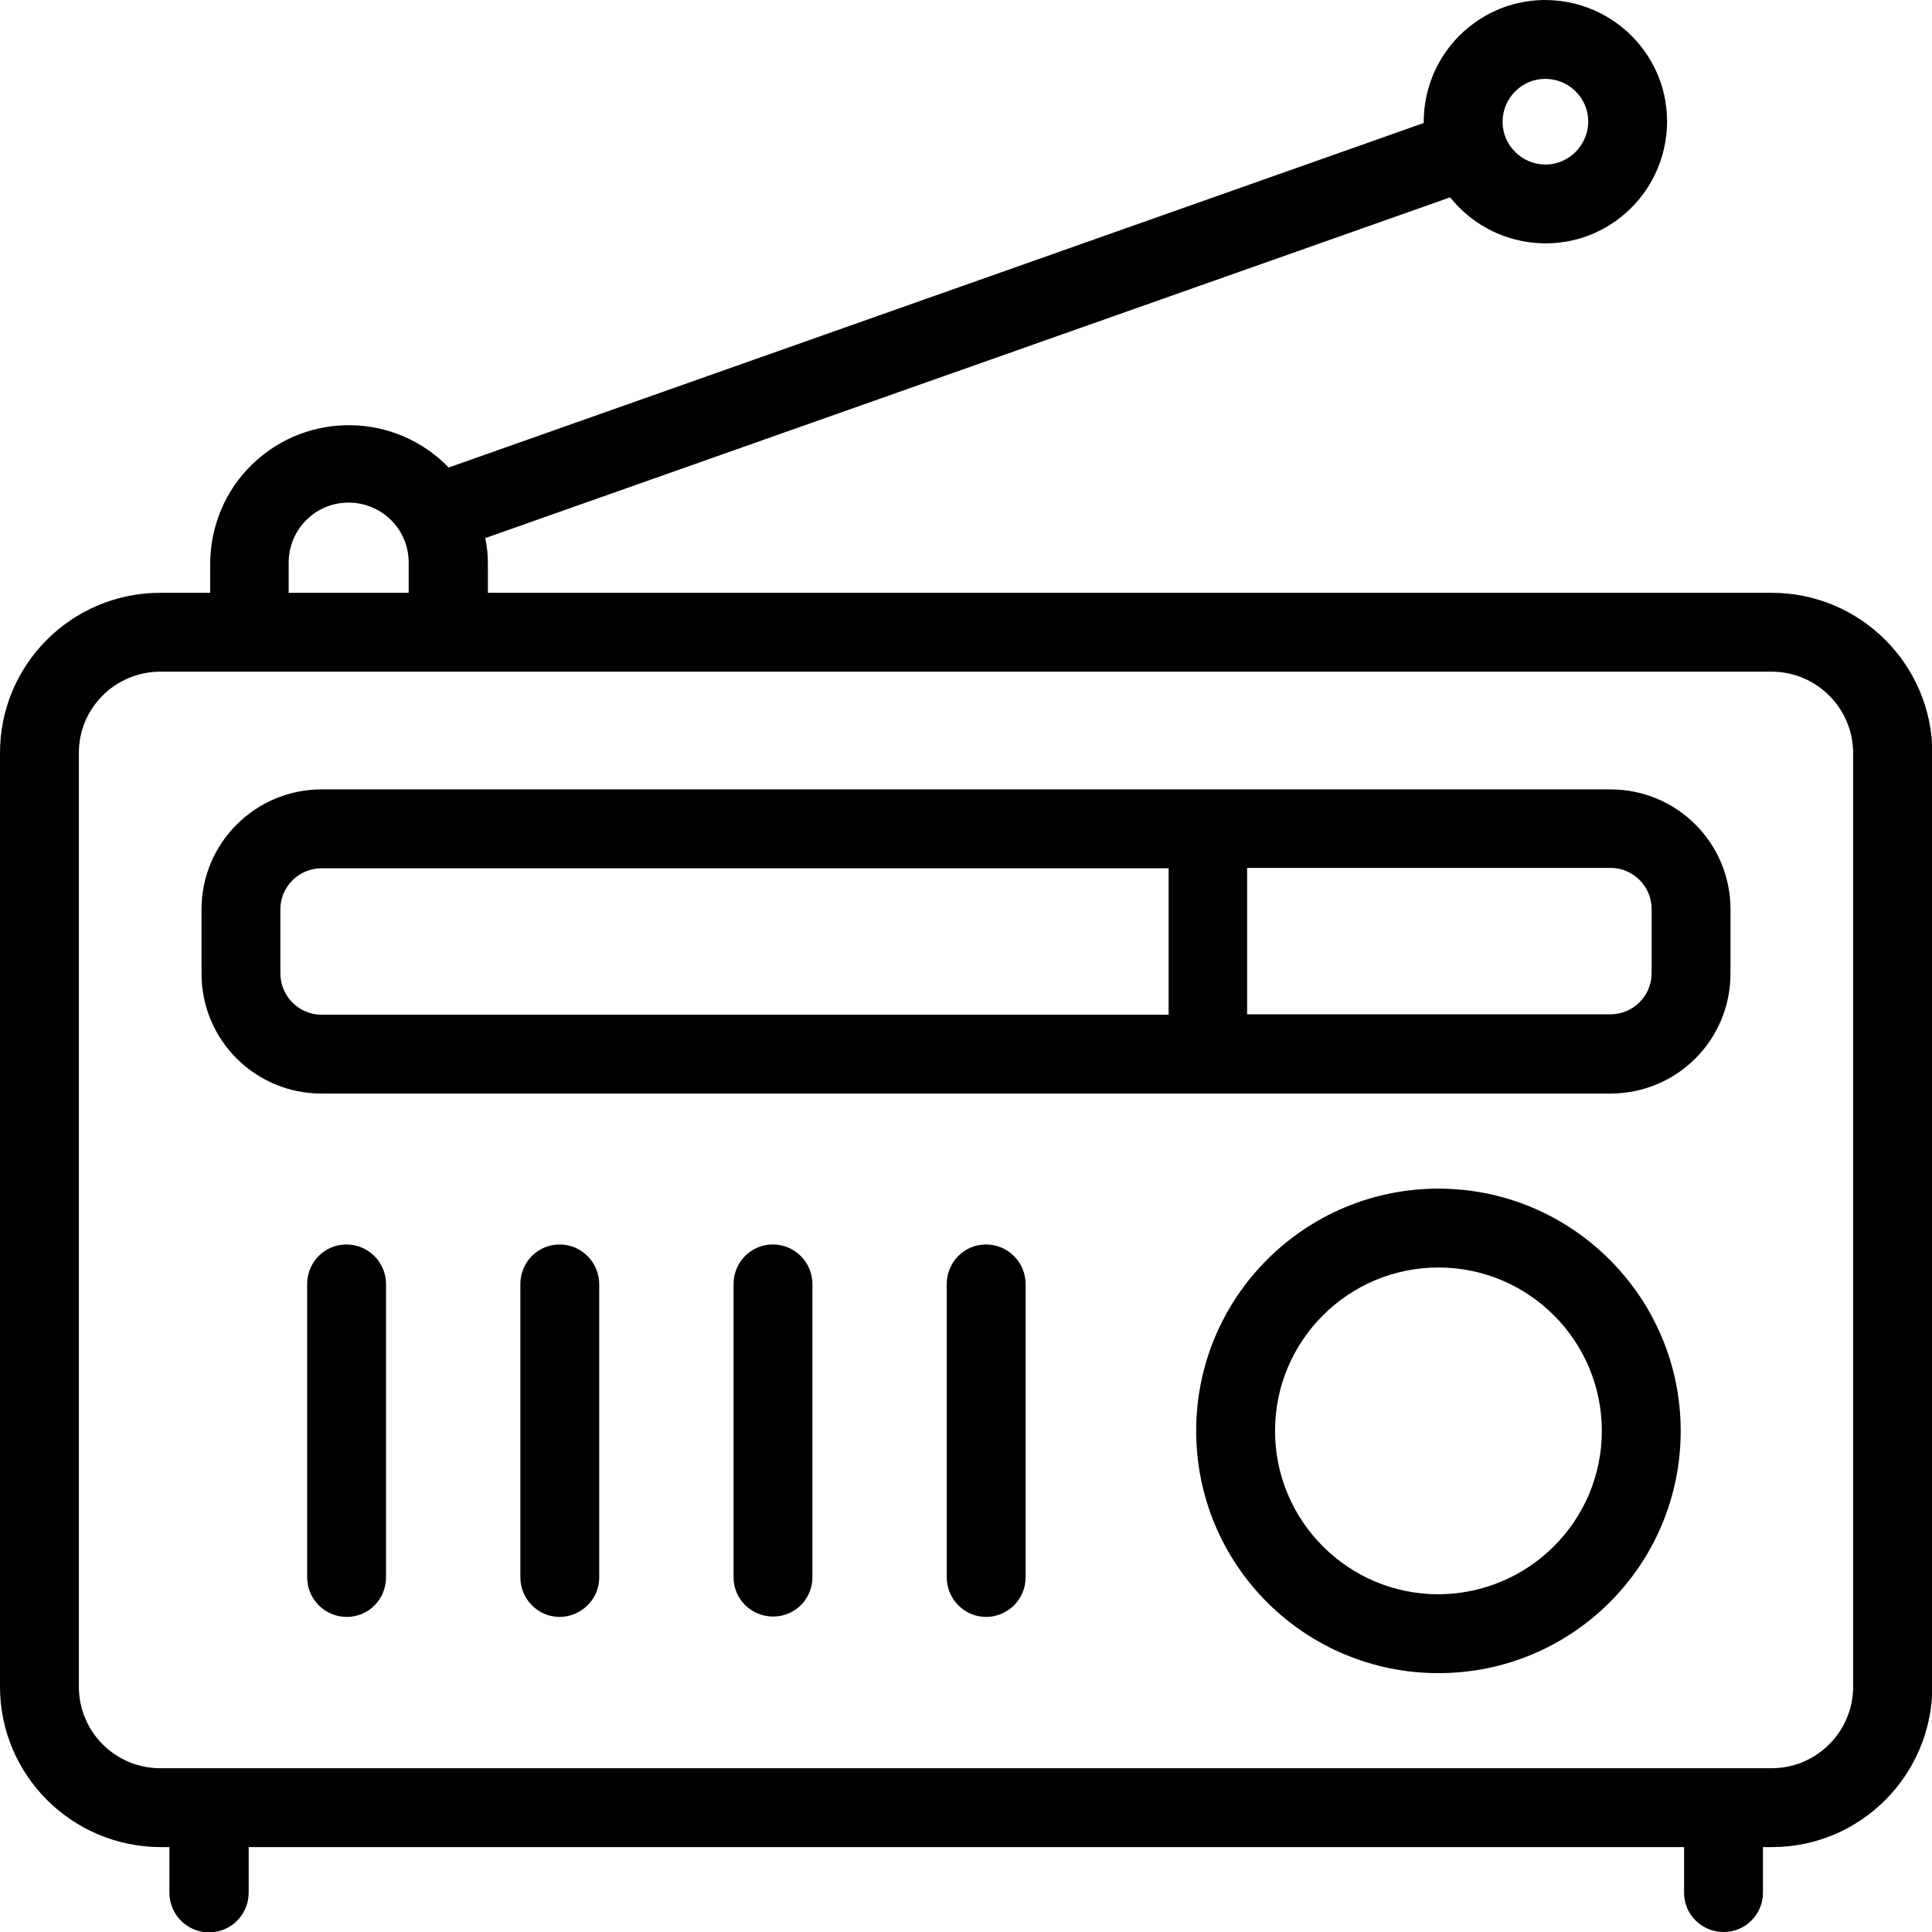
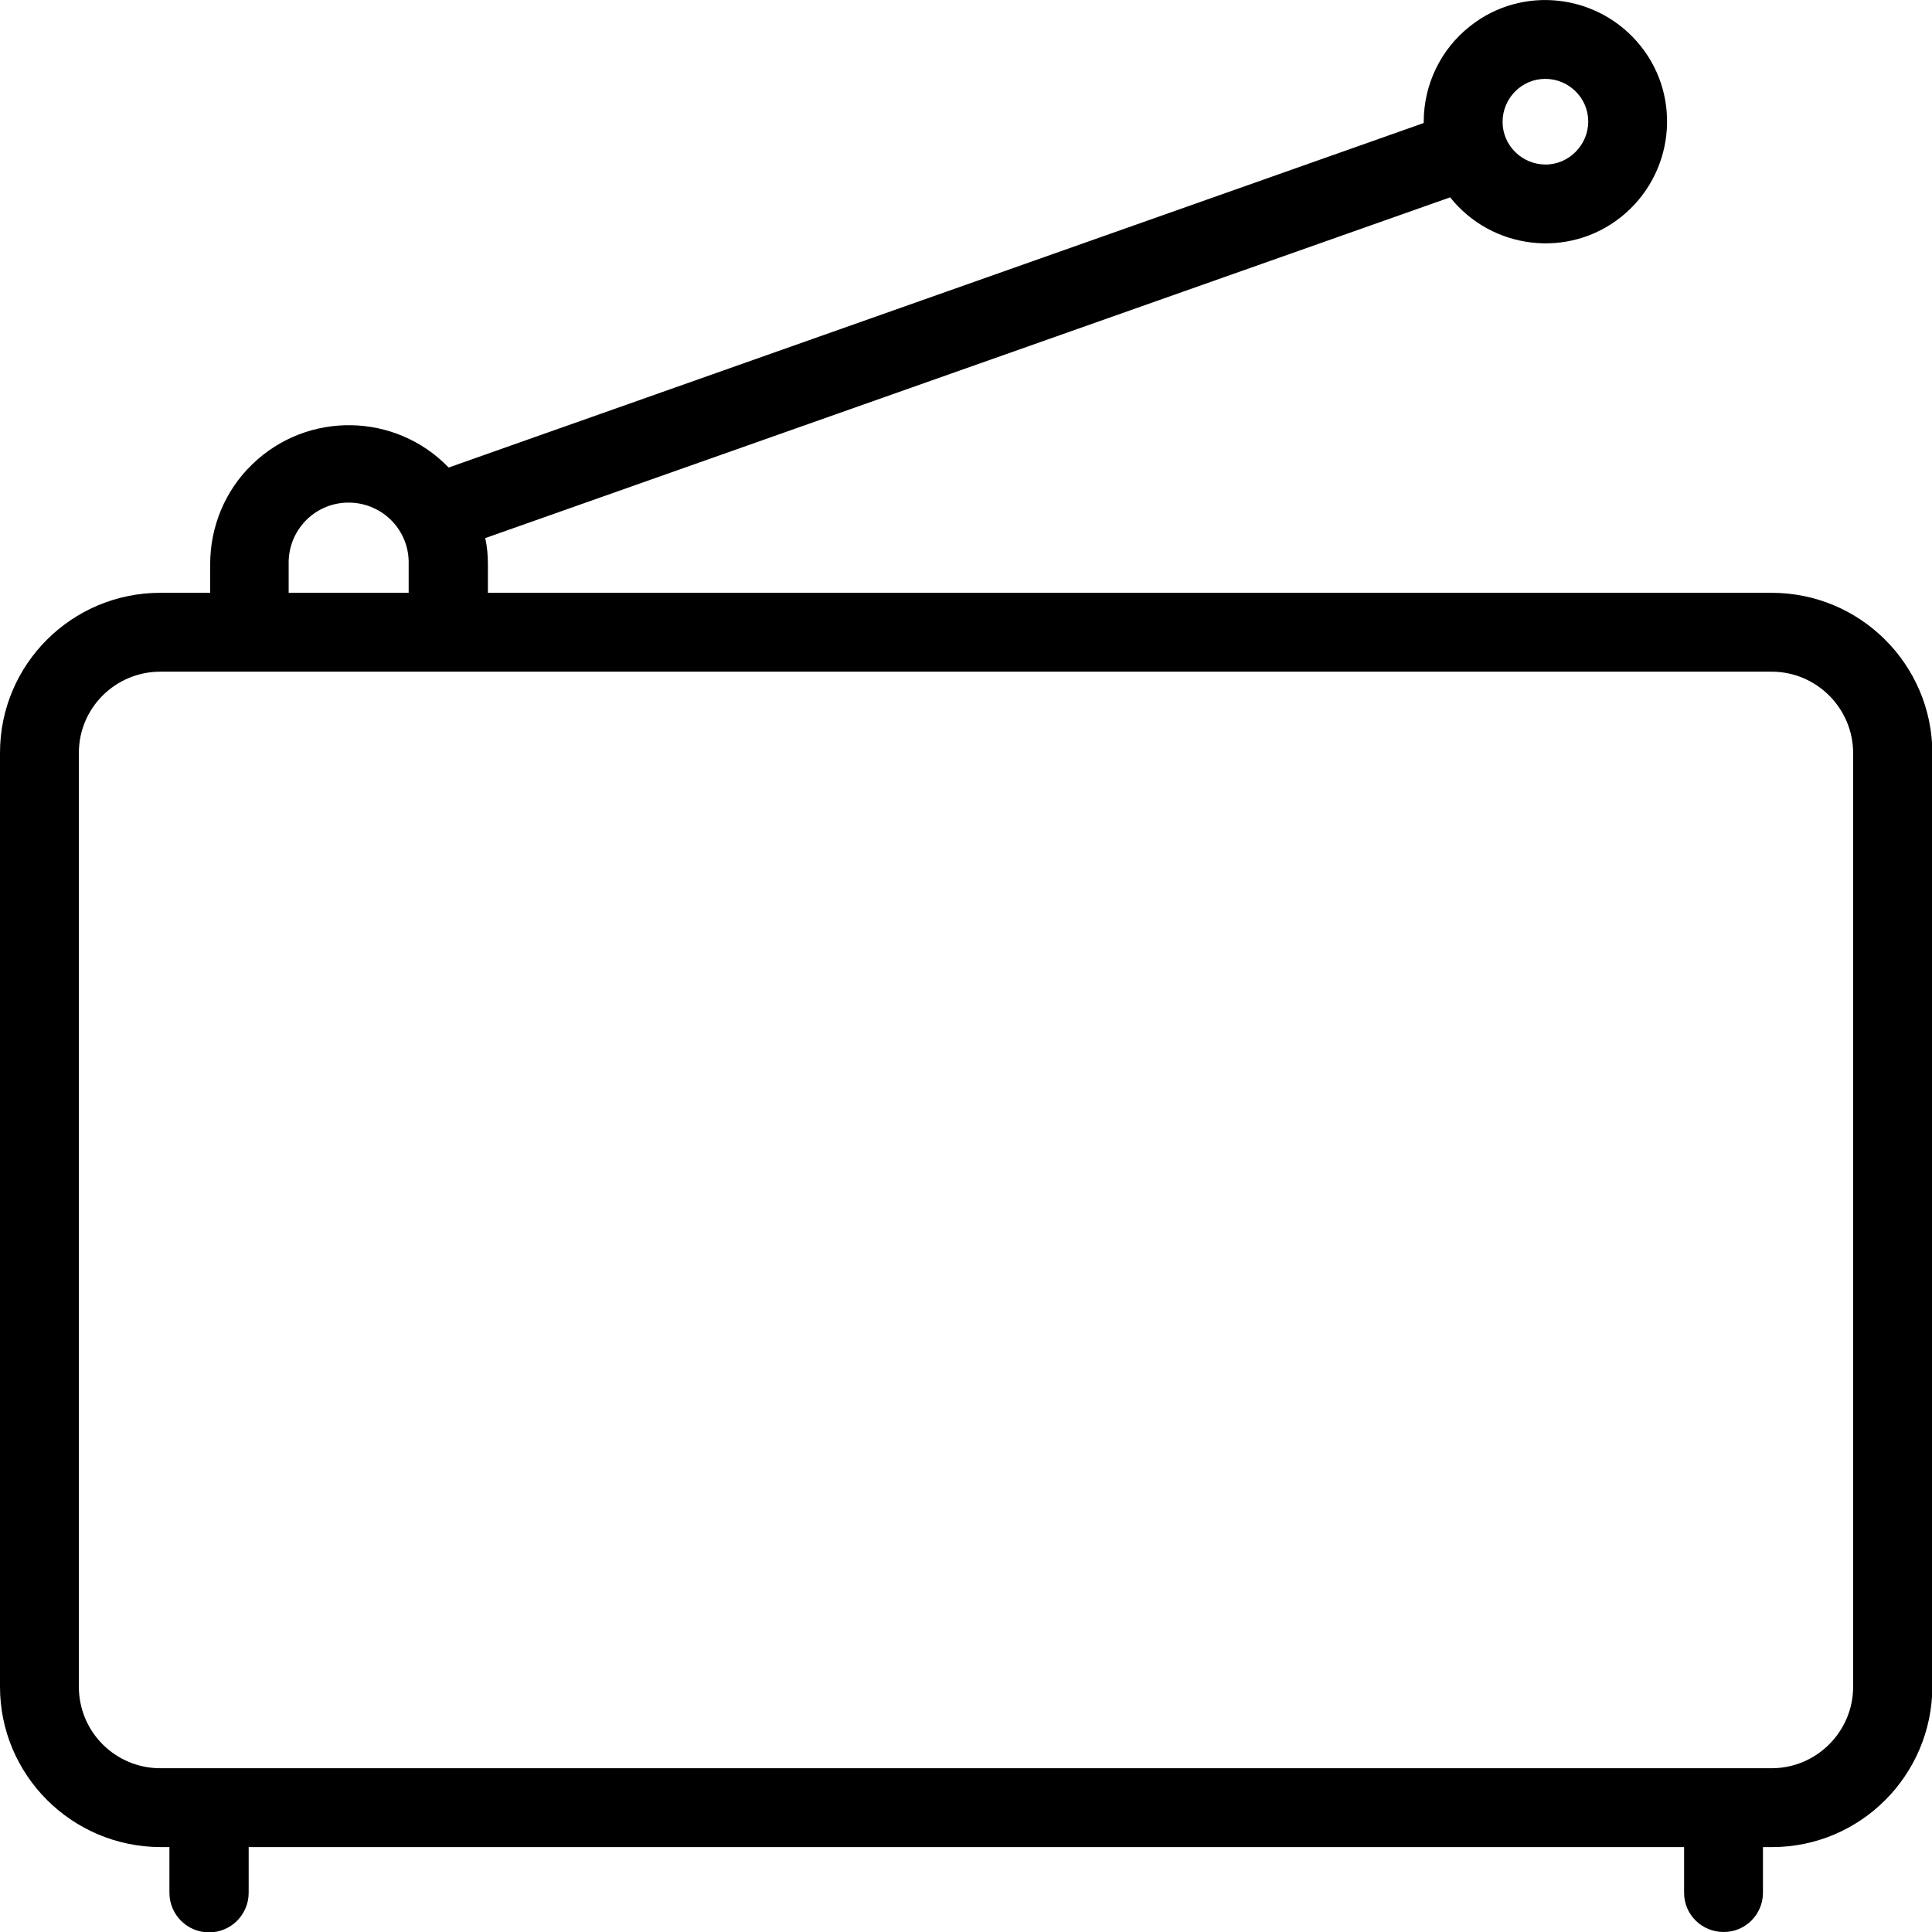
<svg xmlns="http://www.w3.org/2000/svg" width="88" height="88" viewBox="0 0 512 512">
  <path d="M469.5 157.1H129.3v-7.6c0-2.3-.2-4.6-.7-6.9l255.7-90.3c11.1 13.9 31.4 16.3 45.3 5.2s16.3-31.4 5.2-45.3S403.4-4.1 389.5 7c-7.7 6.1-12.2 15.4-12.2 25.3v.3l-258.4 91.3c-14.1-14.6-37.4-15-52-.9-7.2 6.9-11.2 16.5-11.2 26.5v7.6H42.5C19 157.1 0 176.1 0 199.5V447c0 23.4 19 42.4 42.5 42.5h2.4v12.1c0 5.8 4.7 10.5 10.5 10.5s10.5-4.7 10.5-10.5v-12.1h380.4v12.1c0 5.8 4.7 10.4 10.5 10.4s10.4-4.7 10.4-10.4v-12.1h2.4c23.4 0 42.4-19 42.5-42.5V199.5c-.1-23.4-19.1-42.4-42.6-42.4zm-60-136.2c6.3 0 11.4 5.1 11.4 11.3s-5.1 11.4-11.3 11.4c-6.3 0-11.4-5.1-11.4-11.3 0-6.3 5.1-11.4 11.3-11.4zm-333 128.6c-.2-8.8 6.7-16.1 15.5-16.3s16.1 6.7 16.3 15.5v8.4H76.5zM491.1 447c0 11.9-9.7 21.6-21.6 21.6h-427c-11.9 0-21.6-9.6-21.6-21.6V199.5c0-11.9 9.7-21.5 21.6-21.5h427c11.9 0 21.6 9.7 21.6 21.6z" />
-   <path d="M426.8 209.2H85.2c-17.6 0-31.8 14.3-31.8 31.8v17c0 17.6 14.2 31.8 31.8 31.8h341.6c17.6 0 31.8-14.2 31.8-31.8v-17c0-17.6-14.2-31.8-31.8-31.8zM74.3 257.9V241c0-6 4.9-10.9 10.9-10.9h224.5v38.8H85.2c-6 0-10.9-4.9-10.9-11zm363.4 0c0 6-4.9 10.9-10.9 10.9h-96.3V230h96.3c6 0 10.9 4.9 10.9 10.9zM381.2 315c-35.4 0-64.2 28.7-64.2 64.2s28.7 64.2 64.2 64.2 64.2-28.7 64.2-64.2c0-35.4-28.8-64.2-64.2-64.2zm0 107.5c-23.9 0-43.3-19.4-43.3-43.3s19.4-43.3 43.3-43.3 43.3 19.4 43.3 43.3-19.4 43.2-43.3 43.3zM91.8 329.8c-5.8 0-10.4 4.7-10.4 10.5V418c0 5.8 4.7 10.5 10.5 10.5s10.4-4.7 10.4-10.5v-77.7c0-5.8-4.7-10.5-10.5-10.5.1 0 .1 0 0 0zM148.3 329.8c-5.8 0-10.4 4.7-10.4 10.5V418c0 5.8 4.7 10.5 10.4 10.5s10.5-4.7 10.5-10.4v-77.7c0-5.9-4.7-10.6-10.5-10.6zM204.8 329.8c-5.8 0-10.4 4.7-10.4 10.5V418c0 5.8 4.7 10.4 10.5 10.4s10.4-4.7 10.4-10.4v-77.7c0-5.8-4.7-10.5-10.5-10.5zM261.3 329.8c-5.8 0-10.4 4.7-10.4 10.5V418c0 5.8 4.7 10.5 10.4 10.5 5.8 0 10.5-4.7 10.5-10.5v-77.7c0-5.8-4.7-10.5-10.5-10.5z" />
</svg>